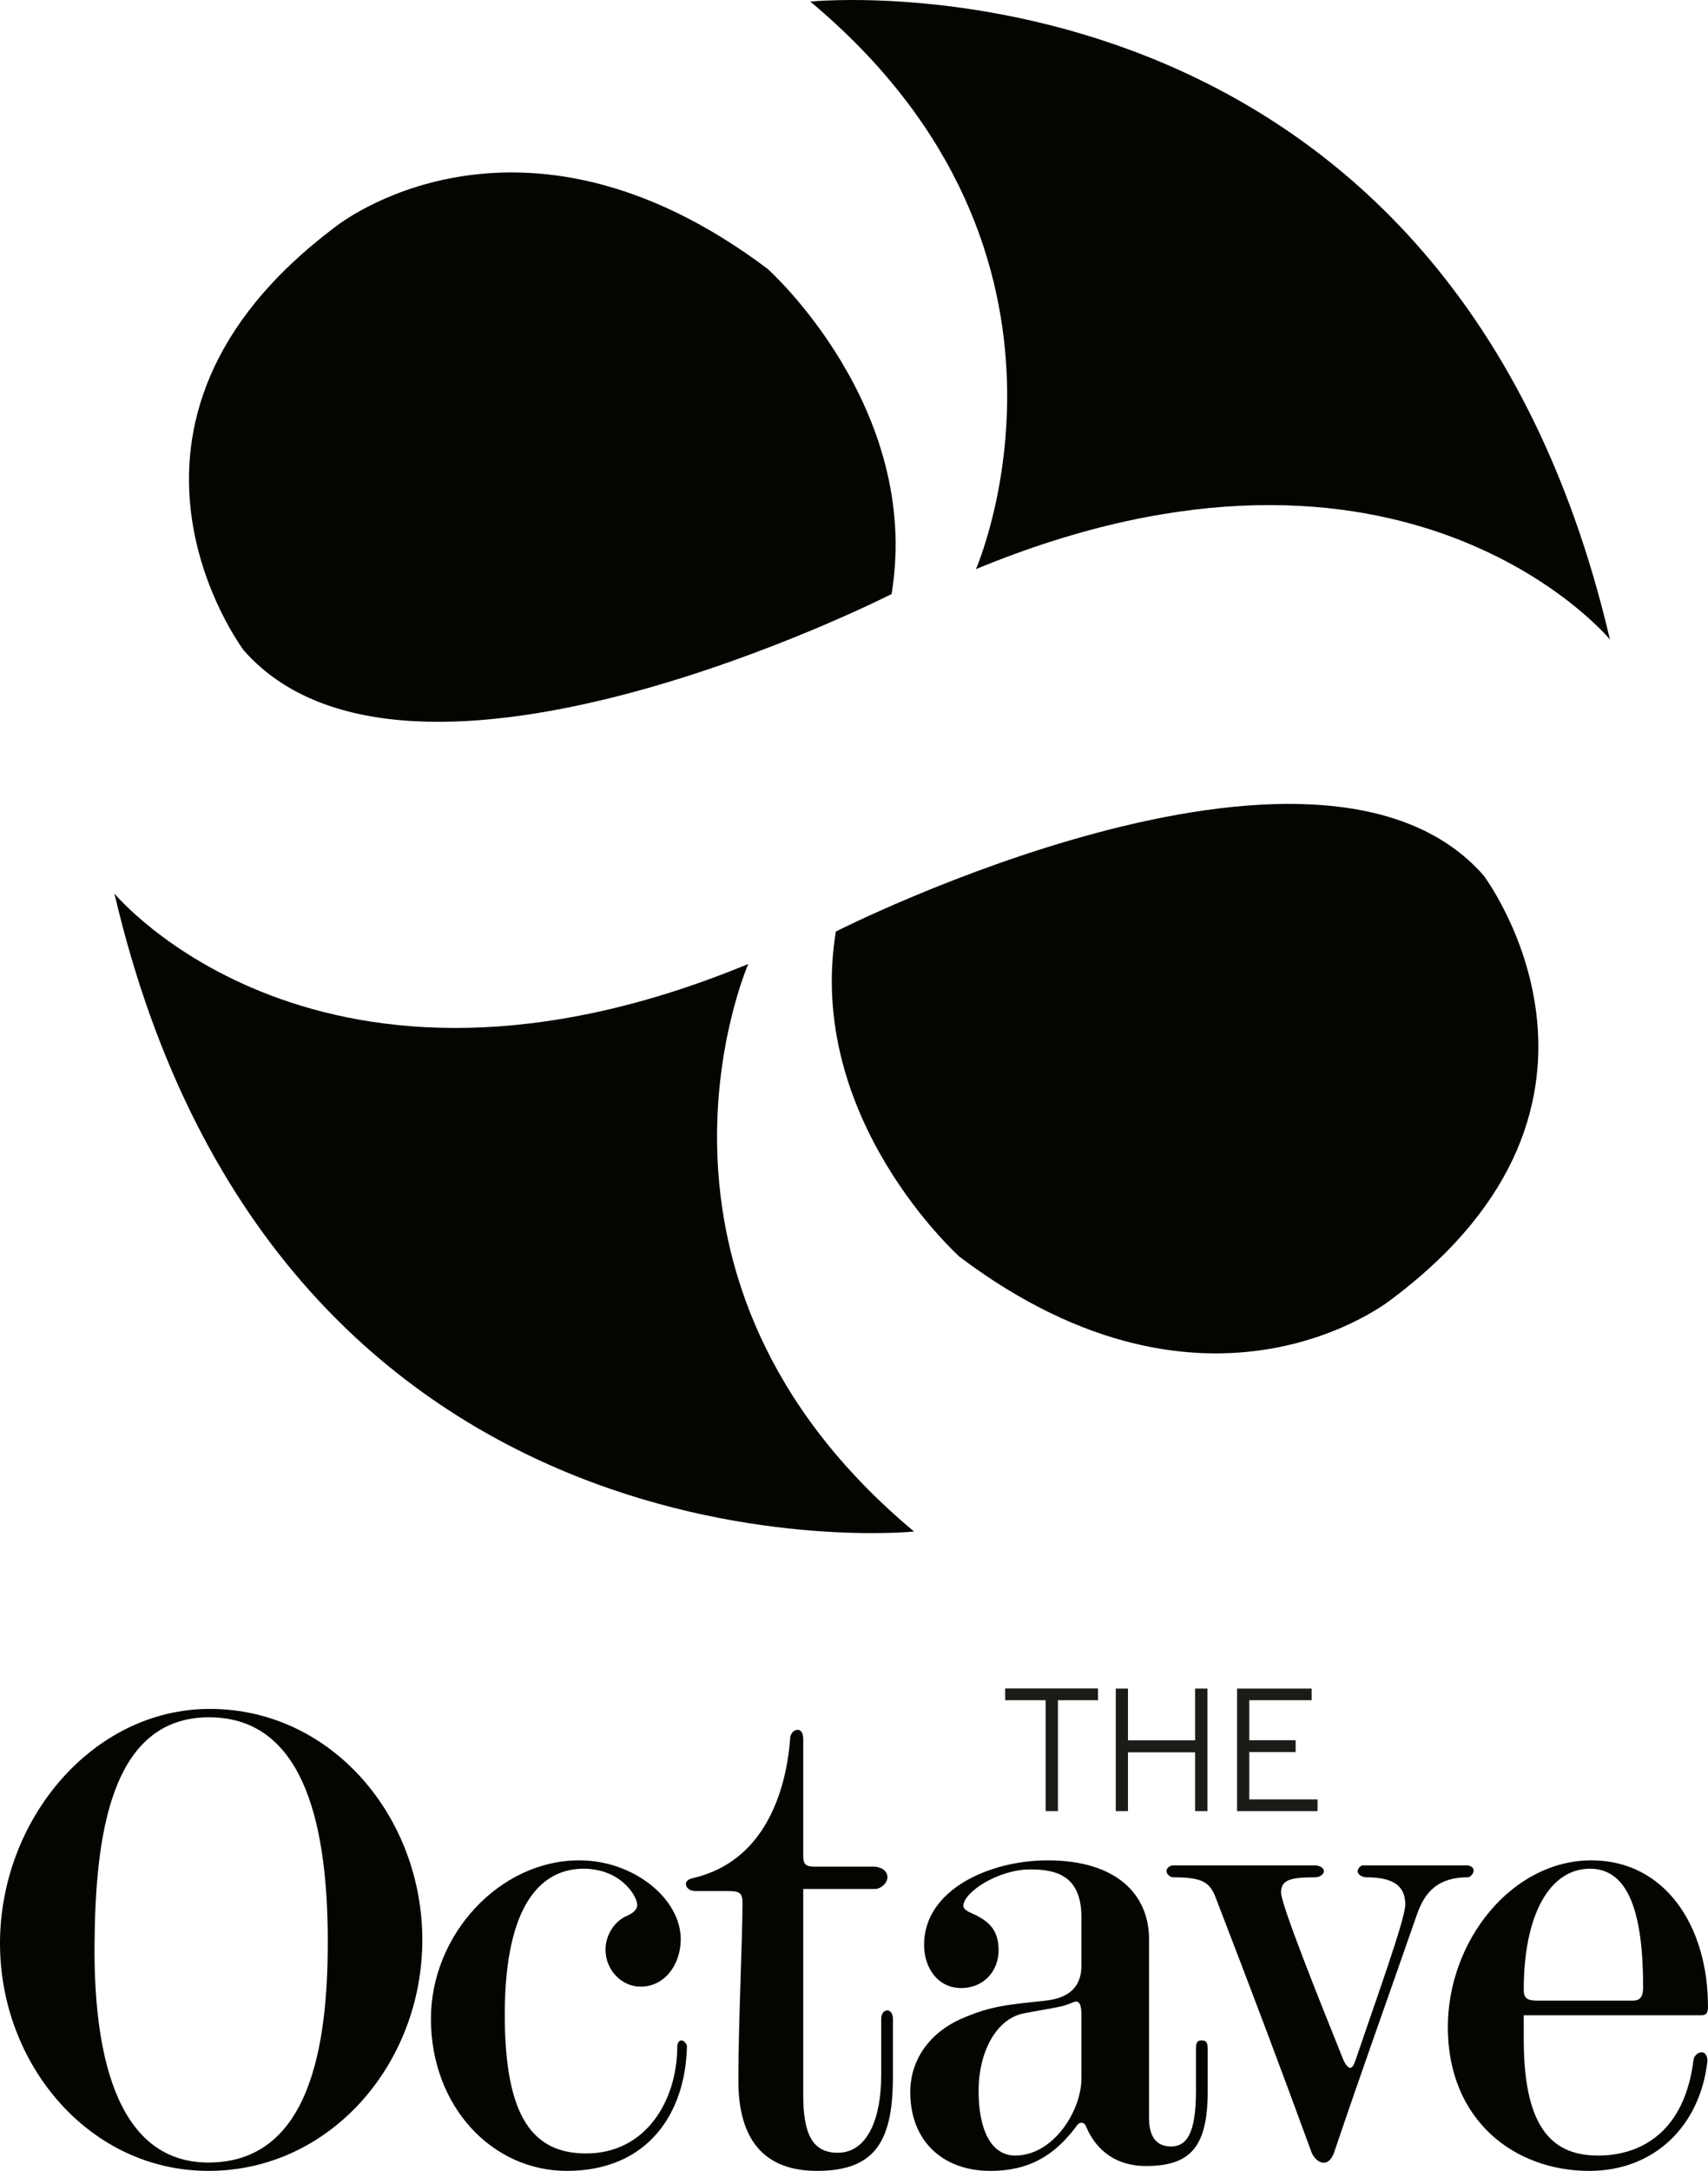
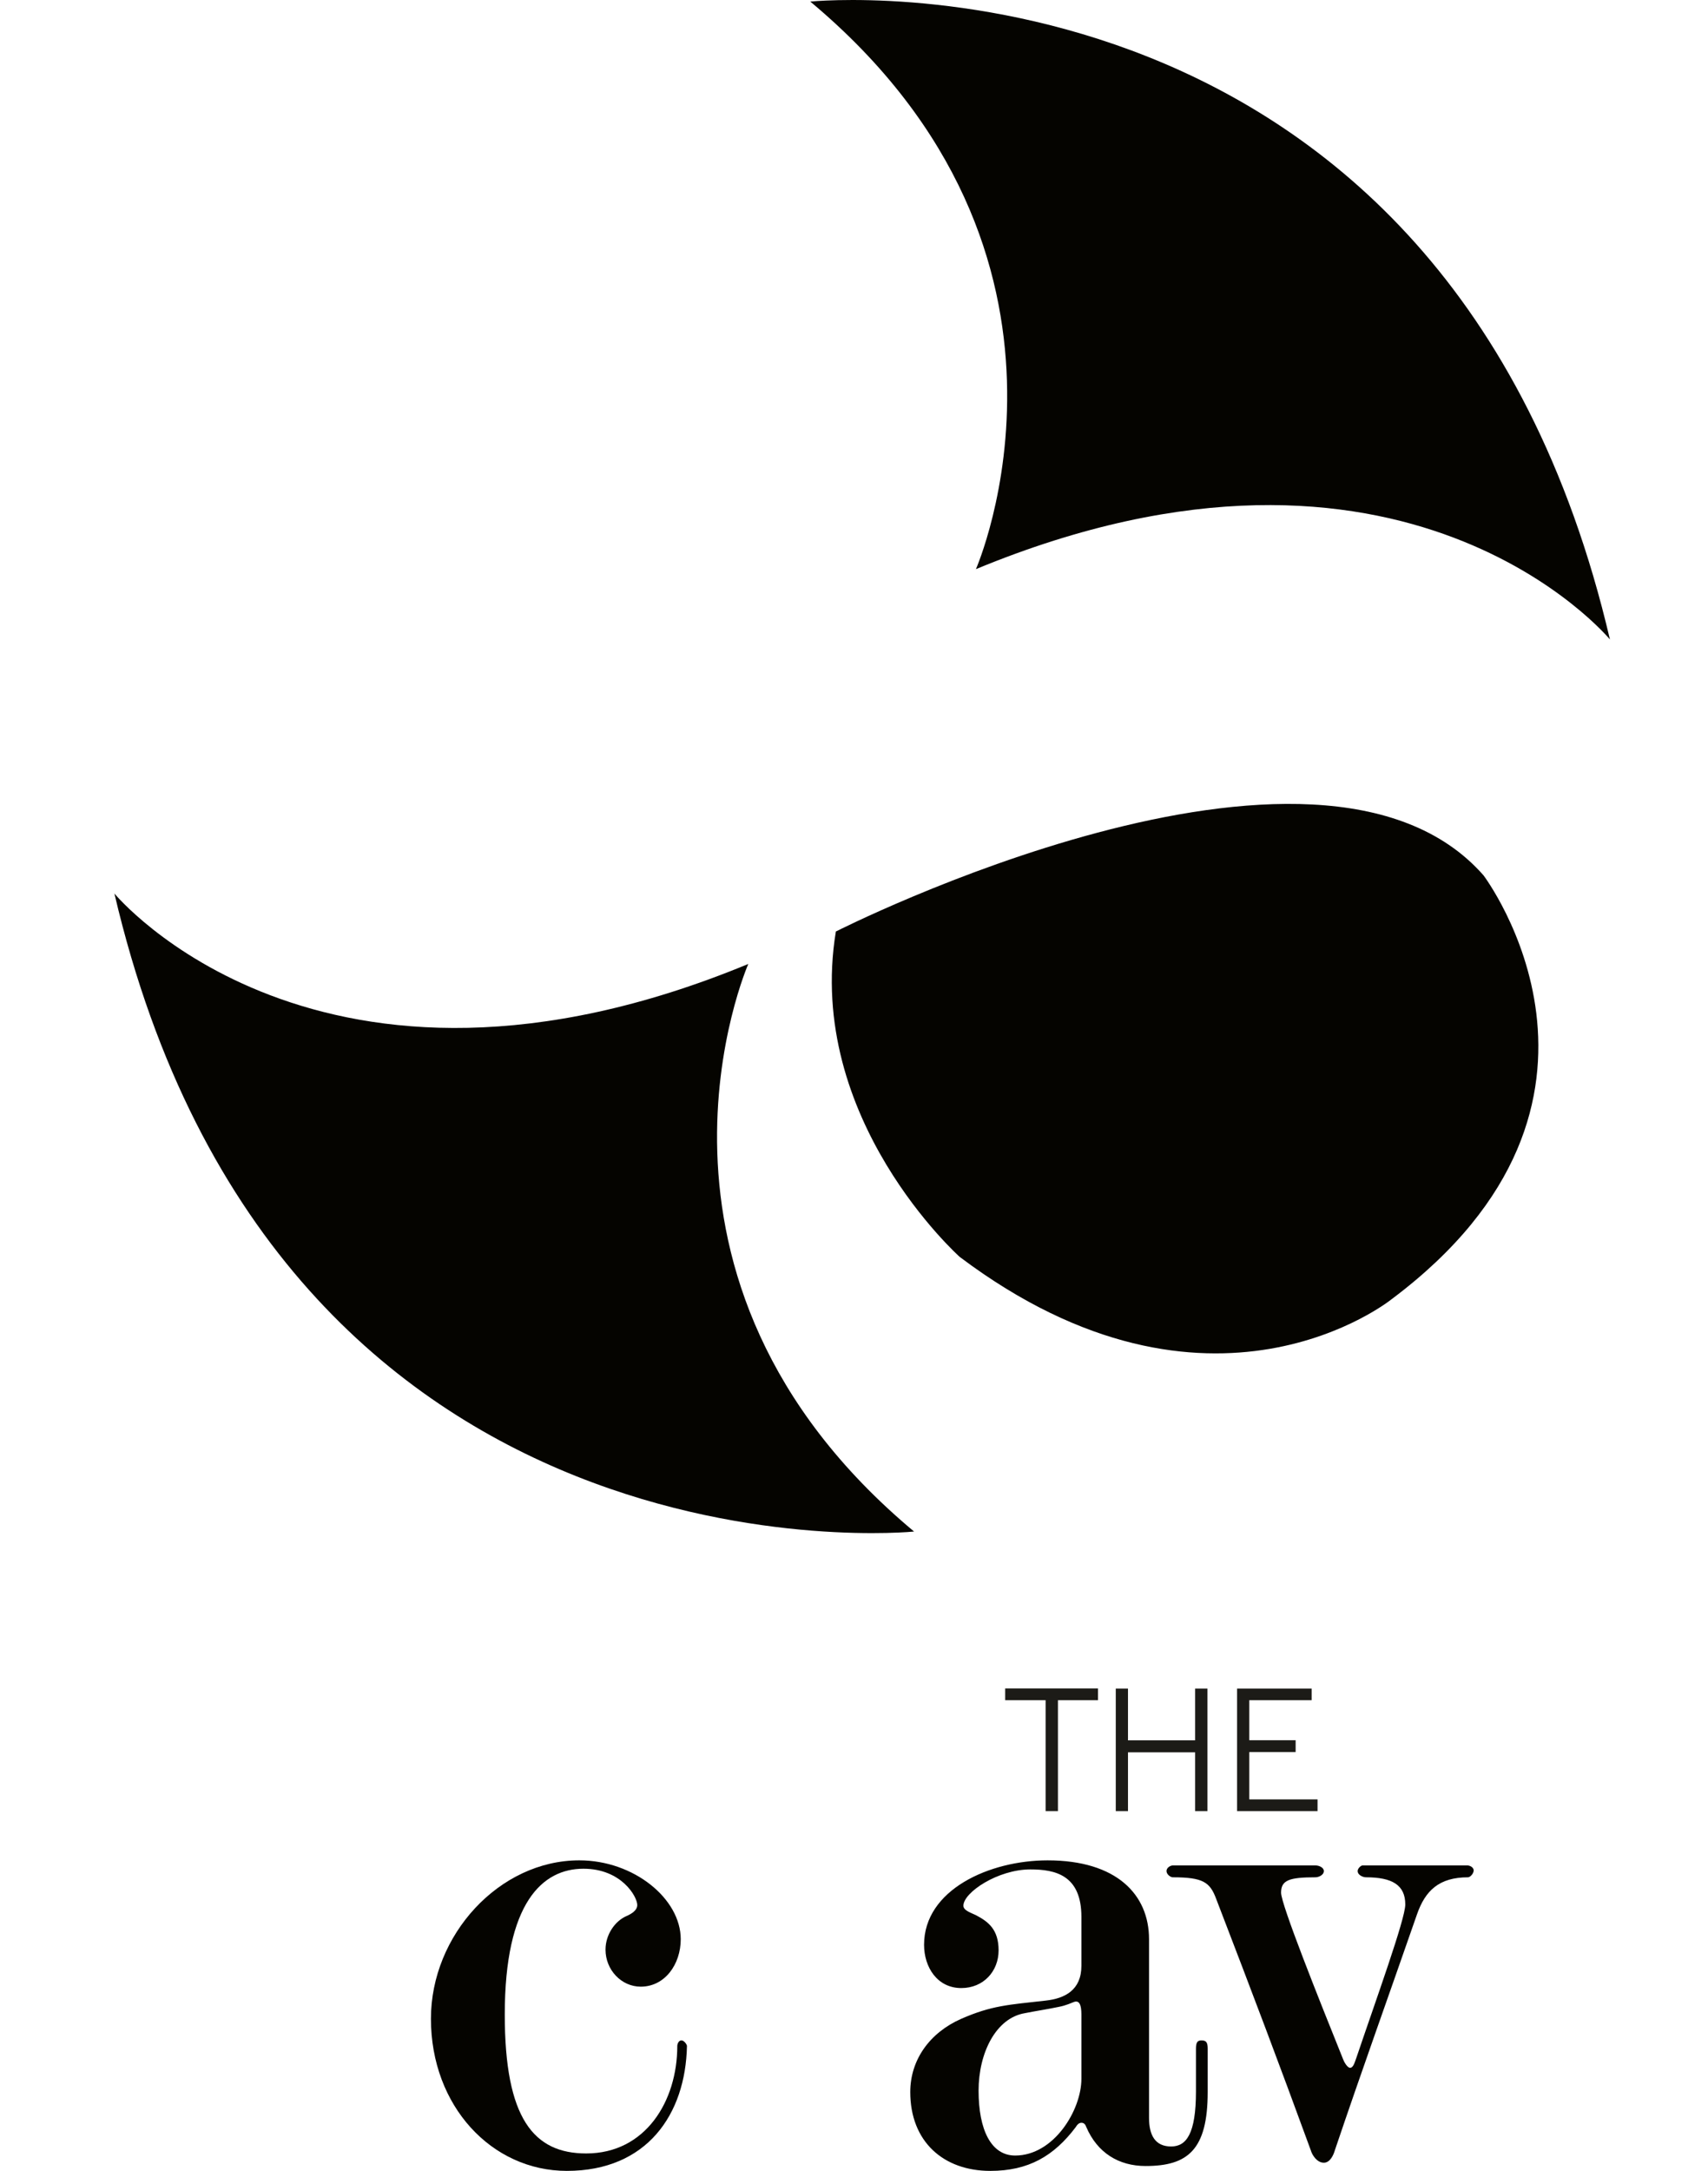
<svg xmlns="http://www.w3.org/2000/svg" width="228.284" height="289.998" viewBox="0 0 228.284 289.998" fill="none" version="1.1" id="svg11">
  <defs id="defs11" />
-   <path d="m 119.147,79.365 c 0,0 -64.412,32.735 -86.568,7.511 0,0 -22.892,-30.275 12.288,-56.605 0,0 24.216,-19.561 57.729,5.646 0,0 20.67,18.439 16.569,43.448" fill="#050400" id="path1" />
  <path d="m 111.696,124.447 c 0,0 64.429,-32.734 86.586,-7.511 0,0 22.908,30.275 -12.288,56.621 0,0 -24.199,19.562 -57.713,-5.645 0,0 -20.67,-18.423 -16.568,-43.448" fill="#050400" id="path2" />
  <path d="m 215.176,85.422 c 0,0 -27.385,-33.114 -84.738,-9.393 0,0 18.431,-41.946 -22.141,-75.819 0,0 84.918,-8.65 106.879,85.212 z" fill="#050400" id="path3" />
  <path d="m 15.291,119.362 c 0,0 27.369,33.114 84.722,9.41 0,0 -18.431,41.945 22.157,75.819 0,0 -84.902,8.65 -106.879,-85.229 z" fill="#050400" id="path4" />
-   <path d="m 27.854,289.998 c 16.325,0 28.592,-14.356 28.592,-30.856 0,-16.407 -12.083,-30.857 -28.408,-30.857 C 12.359,228.285 0,243.108 0,259.608 c 0,16.127 11.898,30.39 27.854,30.39 z m 15.956,-30.577 c 0,13.891 -2.398,29.459 -15.956,29.459 -12.728,0 -15.311,-15.568 -15.219,-28.992 0.092,-14.636 2.121,-30.484 15.311,-30.484 13.097,0 15.864,15.288 15.864,30.017 z" fill="#050400" id="path5" />
  <path d="m 91.814,273.312 c 0,-0.187 -0.369,-0.746 -0.738,-0.746 -0.369,0 -0.553,0.466 -0.553,0.746 0,7.364 -4.243,14.356 -12.175,14.356 -7.01,0 -10.883,-4.661 -10.883,-18.551 0,-15.009 5.073,-19.484 10.515,-19.484 5.073,0 7.194,3.729 7.194,4.848 0,0.745 -0.83,1.212 -1.476,1.491 -1.476,0.653 -2.767,2.424 -2.767,4.475 0,2.703 2.121,4.941 4.704,4.941 3.228,0 5.349,-2.983 5.349,-6.339 0,-5.407 -6.272,-10.535 -13.558,-10.535 -10.699,0 -19.83,9.975 -19.83,21.162 0,11.653 8.117,20.322 18.17,20.322 10.699,0 15.864,-7.551 16.049,-16.686 z" fill="#050400" id="path6" />
-   <path d="m 97.304,252.616 c 1.568,0 1.937,0.28 1.937,1.585 0,4.568 -0.553,15.941 -0.553,23.772 0,7.924 3.505,12.025 10.515,12.025 8.116,0 10.145,-4.381 10.145,-12.771 0,-2.61 0,-5.127 0,-7.551 0,-0.559 -0.276,-1.119 -0.738,-1.119 -0.553,0 -0.83,0.56 -0.83,1.119 0,2.33 0,4.941 0,7.551 0,5.593 -1.752,10.348 -5.81,10.348 -3.505,0 -4.612,-2.704 -4.612,-7.738 0,-9.881 0,-26.568 0,-27.5 0,0 6.641,0 9.592,0 0.738,0 1.66,-0.746 1.66,-1.585 0,-0.932 -1.014,-1.399 -1.844,-1.399 -2.583,0 -5.442,0 -7.932,0 -1.199,0 -1.476,-0.372 -1.476,-1.491 0,-5.873 0,-11.094 0,-15.568 0,-0.56 -0.184,-1.212 -0.738,-1.212 -0.645,0 -1.014,0.652 -1.014,1.212 -0.554,7.178 -3.505,16.314 -12.821,18.551 -0.461,0.093 -1.107,0.28 -1.107,0.839 0,0.559 0.646,0.932 1.199,0.932 1.568,0 2.951,0 4.427,0 z" fill="#050400" id="path7" />
  <path d="m 128.488,265.574 c 2.951,0 4.98,-2.237 4.98,-5.034 0,-2.797 -1.383,-3.822 -2.951,-4.661 -0.738,-0.373 -1.753,-0.653 -1.753,-1.305 0,-1.771 4.612,-4.848 8.947,-4.848 3.32,0 6.825,0.746 6.825,6.339 0,2.331 0,4.195 0,6.526 0,3.263 -2.213,4.381 -4.796,4.661 -4.981,0.559 -7.194,0.653 -11.252,2.424 -4.243,1.864 -6.826,5.5 -6.826,9.788 0,6.619 4.428,10.534 10.699,10.534 5.073,0 8.486,-1.957 11.437,-5.873 0.093,-0.186 0.369,-0.559 0.738,-0.559 0.369,0 0.554,0.28 0.646,0.559 1.476,3.45 4.335,5.221 7.932,5.221 5.626,0 8.301,-2.144 8.301,-9.882 0,-2.144 0,-3.822 0,-5.78 0,-0.839 -0.185,-1.118 -0.83,-1.118 -0.554,0 -0.738,0.279 -0.738,1.118 0,1.958 0,3.543 0,5.687 0,5.687 -1.291,7.365 -3.321,7.365 -2.121,0 -2.951,-1.492 -2.951,-3.823 0,-8.017 0,-15.754 0,-23.864 0,-5.967 -4.335,-10.535 -13.558,-10.535 -7.748,0 -16.51,3.916 -16.51,11.28 0,2.983 1.752,5.78 4.981,5.78 z m 8.485,3.356 c 1.384,-0.28 3.228,-0.559 4.519,-0.839 1.015,-0.186 1.753,-0.559 2.03,-0.652 0.737,-0.28 1.014,0.372 1.014,1.678 0,2.983 0,5.406 0,8.576 0,4.195 -3.689,10.254 -8.854,10.254 -3.228,0 -4.889,-3.449 -4.889,-8.669 0,-5.034 2.306,-9.695 6.18,-10.348 z" fill="#050400" id="path8" />
  <path d="m 162.552,253.668 c 5.165,13.424 8.301,21.721 12.636,33.56 0.184,0.653 0.83,1.678 1.752,1.678 0.831,0 1.292,-1.025 1.476,-1.678 3.689,-10.907 6.825,-19.577 10.976,-31.509 1.107,-3.17 2.951,-4.941 6.825,-4.941 0.277,0 0.83,-0.559 0.738,-1.025 -0.092,-0.373 -0.553,-0.56 -0.83,-0.56 -4.704,0 -11.621,0 -14.02,0 -0.184,0 -0.645,0.373 -0.645,0.746 0,0.559 0.738,0.839 1.107,0.839 3.505,0 5.257,1.026 5.257,3.636 0,1.957 -3.966,12.865 -6.549,20.509 -0.184,0.466 -0.369,1.305 -0.83,1.305 -0.369,0 -0.83,-0.839 -0.922,-1.119 -3.228,-8.017 -8.301,-20.695 -8.301,-22.28 0,-1.678 1.107,-2.051 4.612,-2.051 0.369,0 1.106,-0.28 1.106,-0.839 0,-0.466 -0.645,-0.746 -1.106,-0.746 -6.272,0 -13.005,0 -19.093,0 -0.276,0 -0.83,0.28 -0.83,0.746 0,0.466 0.554,0.839 0.83,0.839 4.059,0 4.981,0.653 5.811,2.89 z" fill="#050400" id="path9" />
-   <path d="m 228.192,275.456 c 0.092,-0.56 -0.184,-1.305 -0.738,-1.305 -0.553,0 -1.014,0.466 -1.107,1.025 -1.199,9.695 -7.102,12.771 -12.728,12.771 -5.626,0 -9.961,-2.983 -9.961,-15.474 0,0 0,-1.585 0,-3.263 1.66,0 23.704,0 23.704,0 0.738,0 0.922,-0.373 0.922,-1.119 0,-10.907 -5.81,-19.577 -15.587,-19.577 -10.607,0 -19.185,10.721 -19.185,22.281 0,12.398 8.855,19.203 18.908,19.203 8.67,0 14.757,-5.966 15.772,-14.542 z m -8.578,-9.975 c 0,1.212 -0.369,1.771 -1.383,1.771 -4.427,0 -7.932,0 -12.821,0 -1.475,0 -1.752,-0.466 -1.752,-1.491 0,-9.882 3.413,-16.128 8.854,-16.128 5.258,0 7.102,6.153 7.102,15.848 z" fill="#050400" id="path10" />
  <g opacity="0.91" id="g11">
    <path d="m 165.324,241.939 h 10.774 v -1.568 h -9.125 v -6.319 h 6.196 v -1.584 h -6.196 v -5.346 h 8.334 v -1.551 h -9.967 v 16.368 z m -16.195,0 h 1.633 v -7.854 h 8.972 v 7.854 h 1.65 v -16.368 h -1.65 v 6.913 h -8.972 v -6.913 h -1.633 z m -14.781,-14.817 h 5.404 v 14.817 h 1.649 v -14.817 h 5.354 v -1.567 h -12.407 z" fill="#050400" id="path11" />
  </g>
</svg>